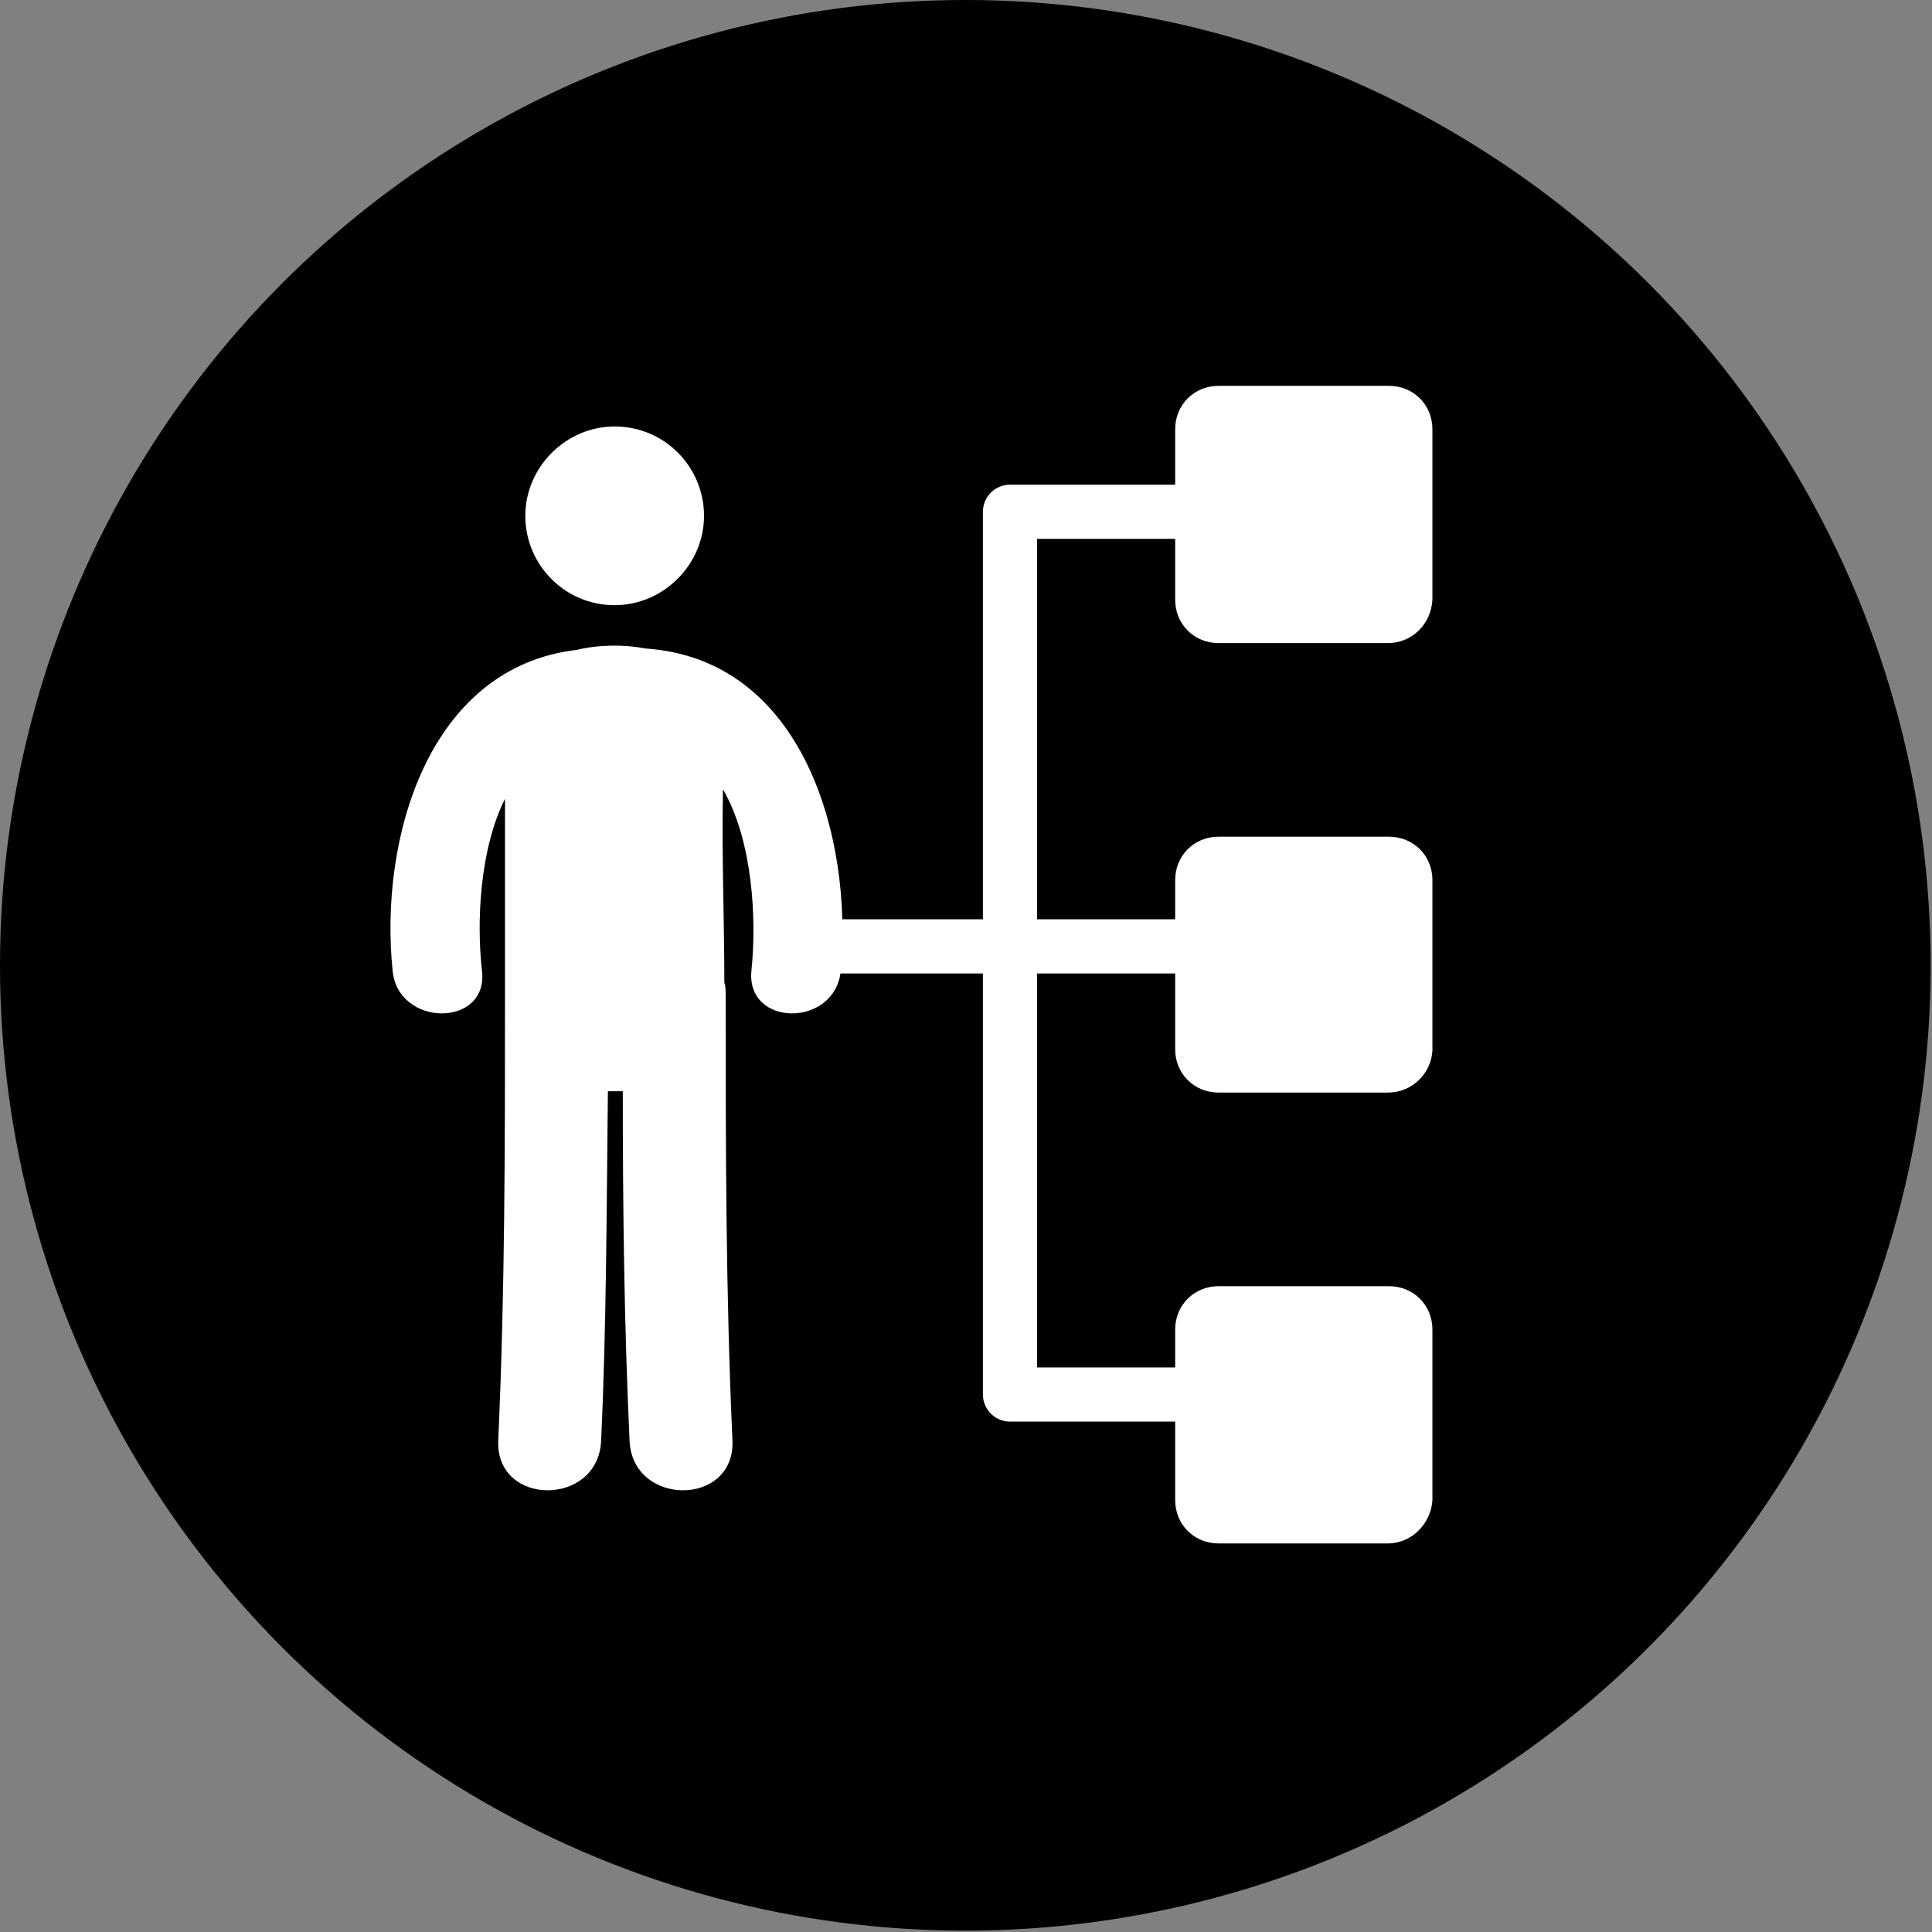
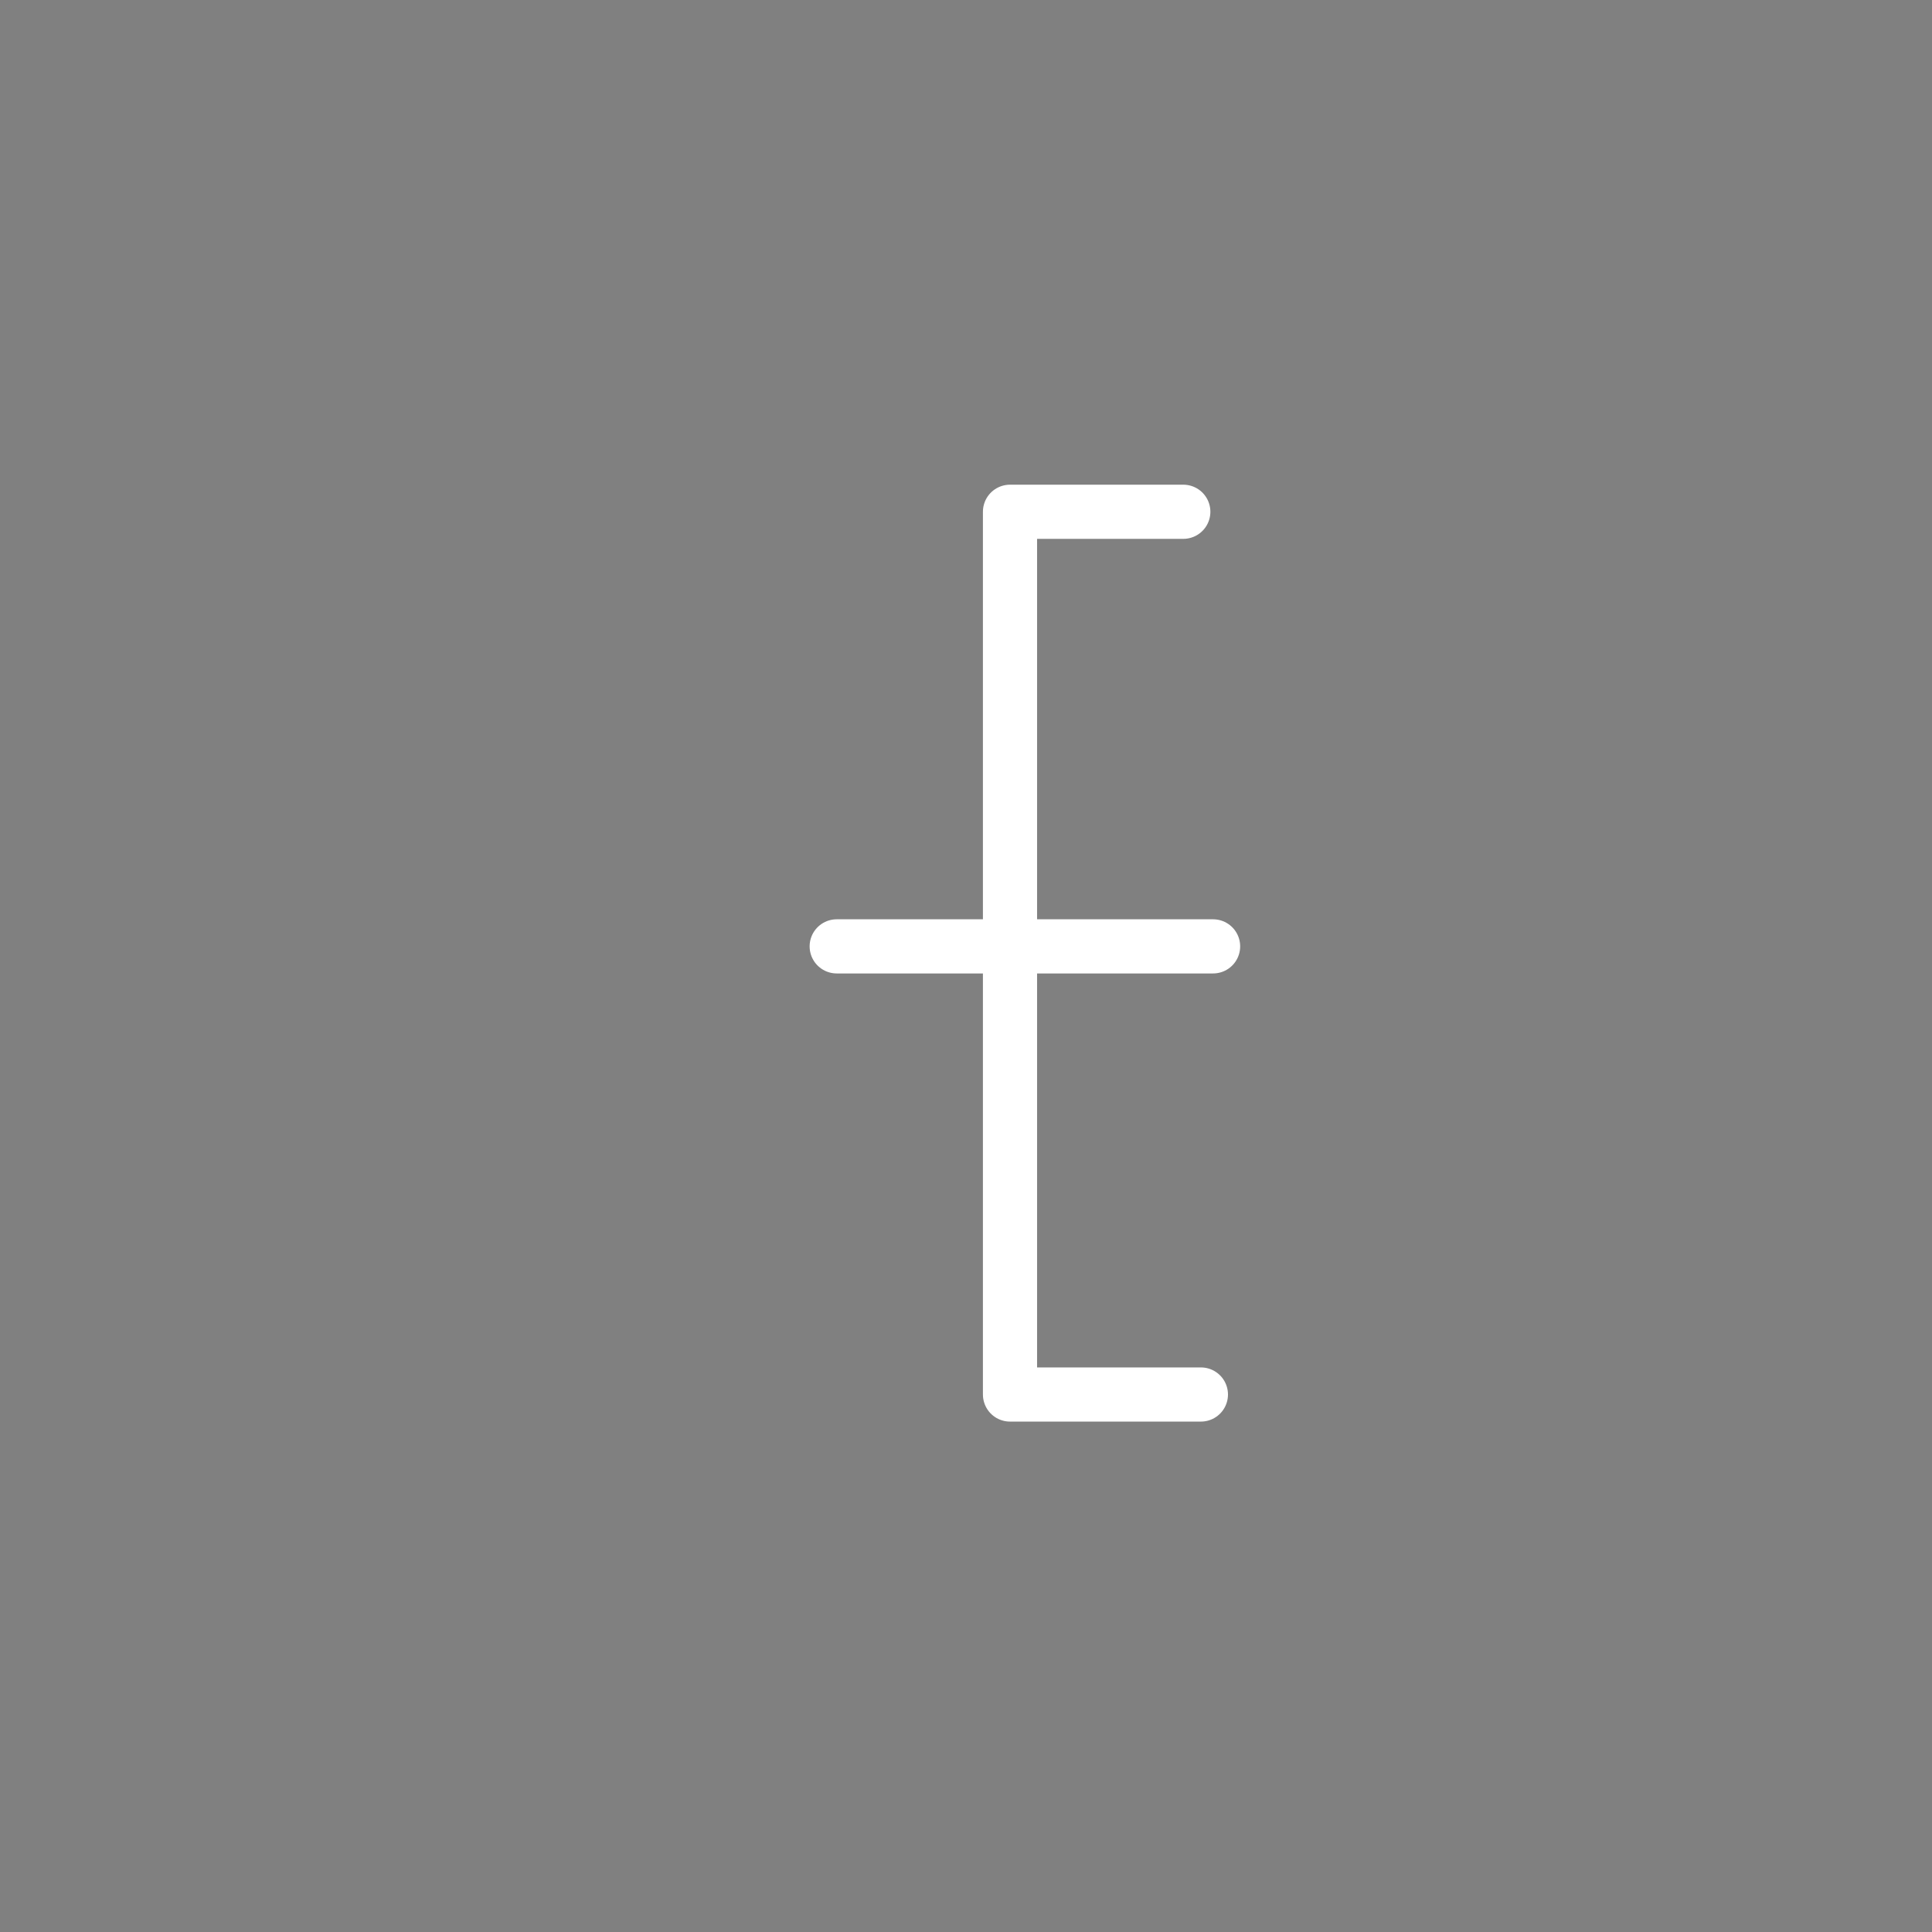
<svg xmlns="http://www.w3.org/2000/svg" version="1.1" id="圖層_1" x="0" y="0" viewBox="0 0 142.7 142.7" style="enable-background:new 0 0 142.7 142.7" xml:space="preserve">
  <rect x="0" y="0" width="142.7" height="142.7" fill="#808080" stroke="none" />
  <style>.st0{fill:#fff}.st1{fill:none;stroke:#fff;stroke-width:4;stroke-linecap:round;stroke-linejoin:round;stroke-miterlimit:10}</style>
-   <circle cx="71.3" cy="71.3" r="71.3" />
-   <path class="st0" d="M45.4 31.5c3.7 0 6.6 3 6.6 6.6s-3 6.6-6.6 6.6c-3.7 0-6.6-3-6.6-6.6s3-6.6 6.6-6.6zM47.7 47.9c-1.6-.3-3.4-.3-5.1.1C31.6 49.3 28 62 29 71.7c.4 4.2 7.1 4.2 6.6 0-.4-3.5-.2-8.9 1.7-12.7v14.5c0 11 0 21.9-.5 32.9-.2 4.9 7.4 4.9 7.6 0 .4-8.6.4-17.2.5-25.8H46c0 8.6.1 17.2.5 25.8.2 4.9 7.8 4.9 7.6 0-.5-11-.5-21.9-.5-32.9 0-.3 0-.7-.1-.9 0-4.8-.2-9.5-.1-14.3 2.2 3.8 2.5 9.6 2.1 13.4-.4 4.2 6.2 4.2 6.6 0 .9-9.9-2.8-23-14.4-23.8zM102.5 47.5H90c-1.8 0-3.2-1.4-3.2-3.2V31.7c0-1.8 1.4-3.2 3.2-3.2h12.6c1.8 0 3.2 1.4 3.2 3.2v12.6c-.1 1.8-1.5 3.2-3.3 3.2zM102.5 80.7H90c-1.8 0-3.2-1.4-3.2-3.2V65c0-1.8 1.4-3.2 3.2-3.2h12.6c1.8 0 3.2 1.4 3.2 3.2v12.6c-.1 1.7-1.5 3.1-3.3 3.1zM102.5 114H90c-1.8 0-3.2-1.4-3.2-3.2V98.2c0-1.8 1.4-3.2 3.2-3.2h12.6c1.8 0 3.2 1.4 3.2 3.2v12.6c-.1 1.7-1.5 3.2-3.3 3.2z" />
  <path class="st1" d="M87.4 37.8H74.6V103h14.1M89.6 69.9H61.8" />
</svg>